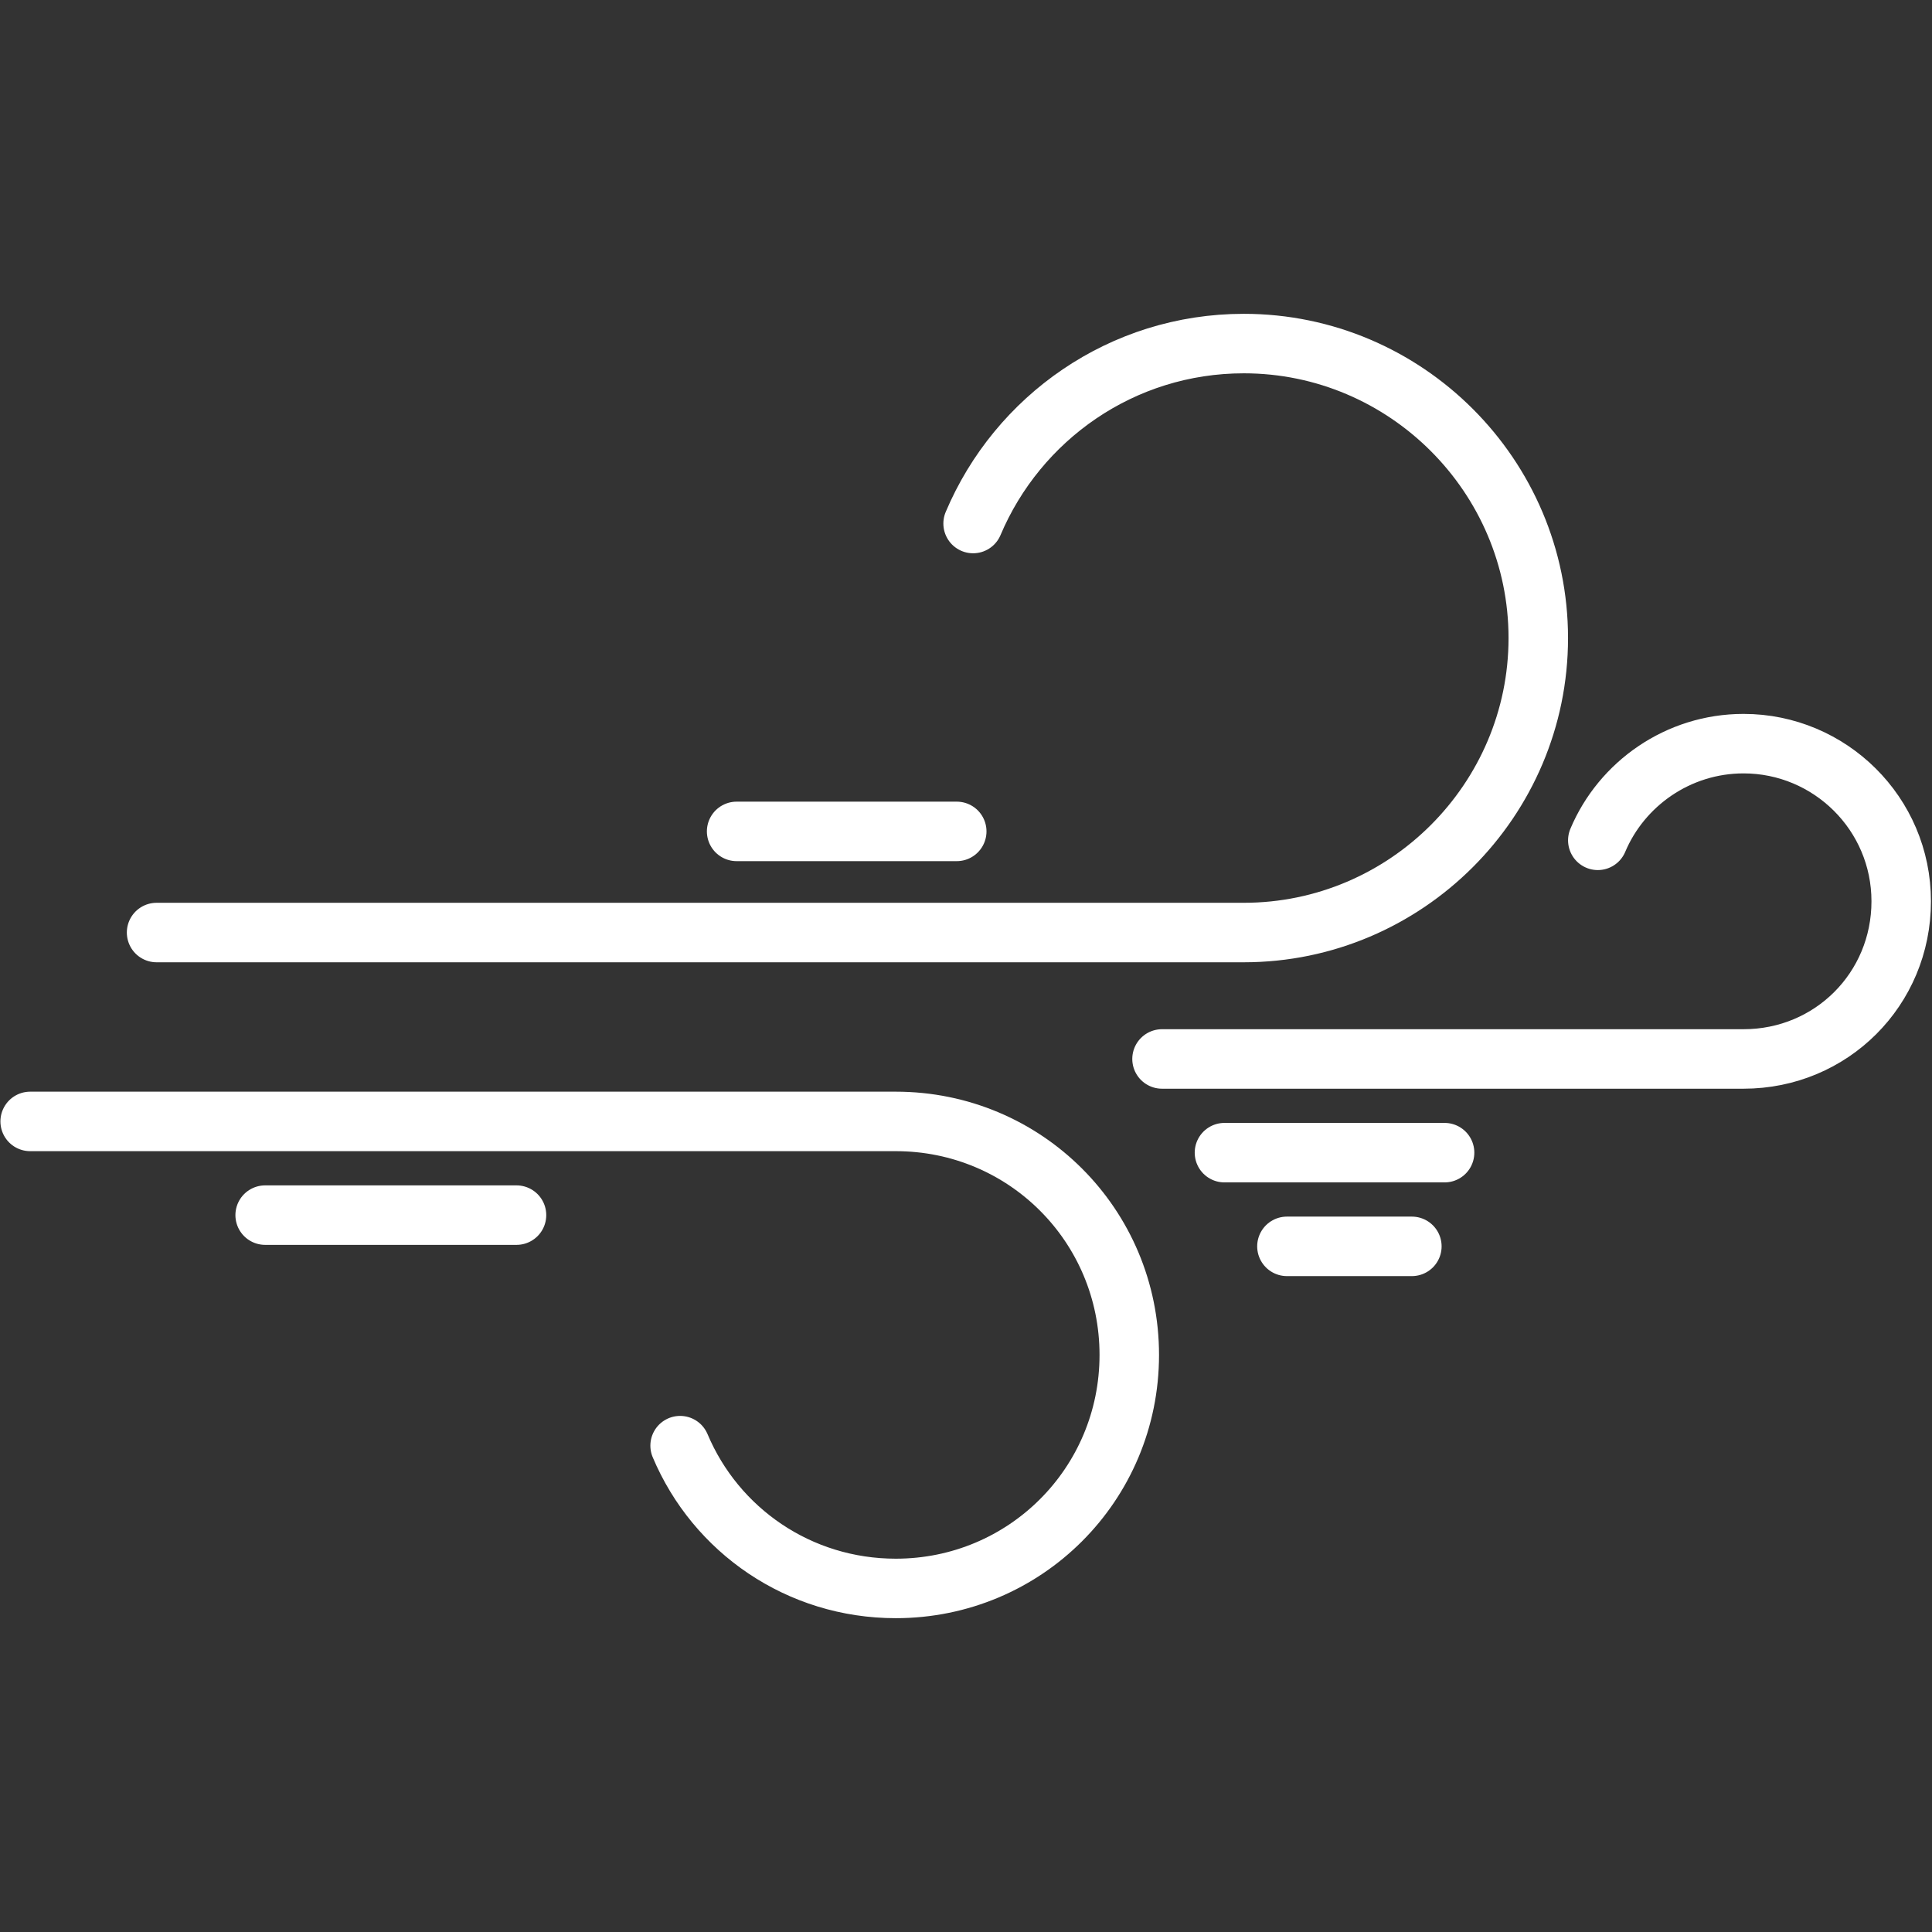
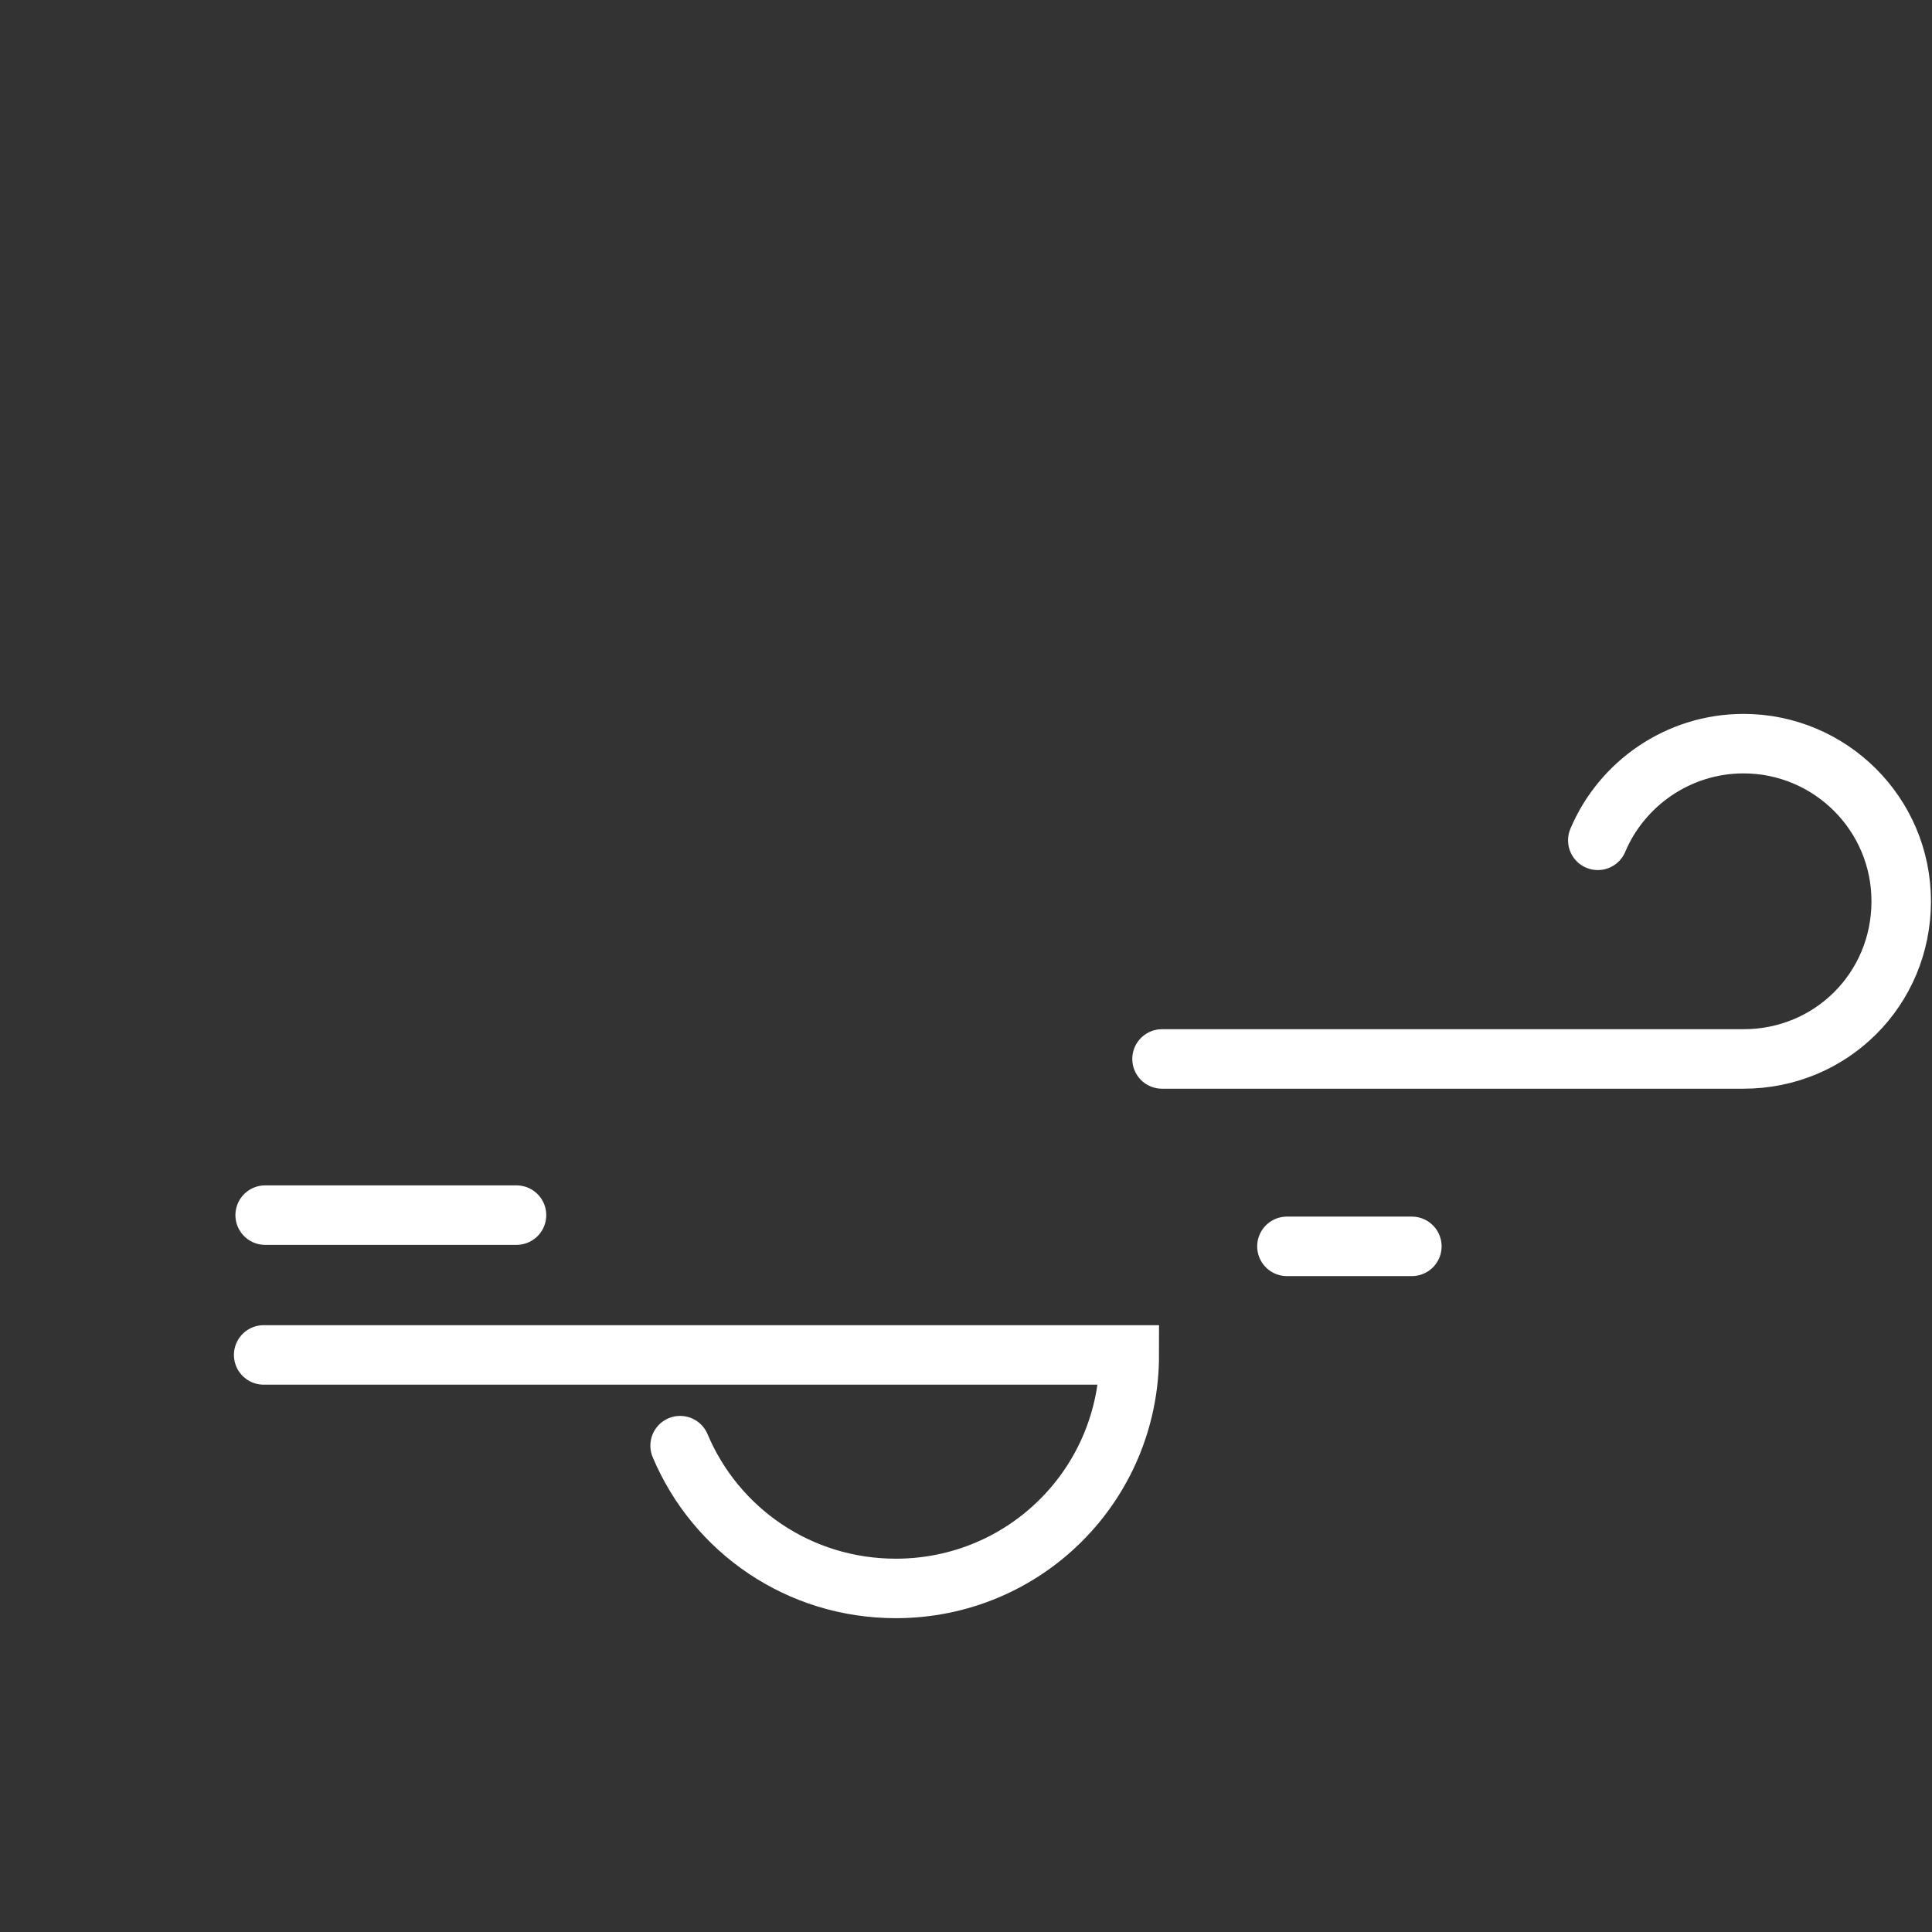
<svg xmlns="http://www.w3.org/2000/svg" width="129.9" height="129.9" version="1.0" viewBox="0 0 129.9 129.9" xml:space="preserve">
  <rect x="0" y="0" width="129.9" height="129.9" fill="#333333" stroke="none" />
  <path class="st0" d="m107.43 56.5c1.6-3.8 5.4-6.5 9.8-6.5 5.8 0 10.6 4.7 10.6 10.6s-4.7 10.6-10.6 10.6h-39.1" style="fill:none;stroke-linecap:round;stroke-miterlimit:10;stroke-width:4;stroke:#fff" />
-   <path class="st0" d="m45.728 97.2c2.4 5.7 8 9.6 14.5 9.6 8.7 0 15.7-7 15.7-15.7s-7-15.7-15.7-15.7h-58.2" style="fill:none;stroke-linecap:round;stroke-miterlimit:10;stroke-width:4;stroke:#fff" />
-   <path class="st0" d="m65.428 35.2c3-7.1 10-12.1 18.2-12.1 10.9 0 19.8 8.9 19.8 19.8s-8.9 19.8-19.8 19.8h-73.1" style="fill:none;stroke-linecap:round;stroke-miterlimit:10;stroke-width:4;stroke:#fff" />
+   <path class="st0" d="m45.728 97.2c2.4 5.7 8 9.6 14.5 9.6 8.7 0 15.7-7 15.7-15.7h-58.2" style="fill:none;stroke-linecap:round;stroke-miterlimit:10;stroke-width:4;stroke:#fff" />
  <line class="st0" x1="34.728" x2="17.828" y1="81.7" y2="81.7" style="fill:none;stroke-linecap:round;stroke-miterlimit:10;stroke-width:4;stroke:#fff" />
-   <line class="st0" x1="64.328" x2="49.528" y1="55.9" y2="55.9" style="fill:none;stroke-linecap:round;stroke-miterlimit:10;stroke-width:4;stroke:#fff" />
-   <line class="st0" x1="97.128" x2="82.328" y1="77.5" y2="77.5" style="fill:none;stroke-linecap:round;stroke-miterlimit:10;stroke-width:4;stroke:#fff" />
  <line class="st0" x1="94.928" x2="86.528" y1="83.8" y2="83.8" style="fill:none;stroke-linecap:round;stroke-miterlimit:10;stroke-width:4;stroke:#fff" />
</svg>